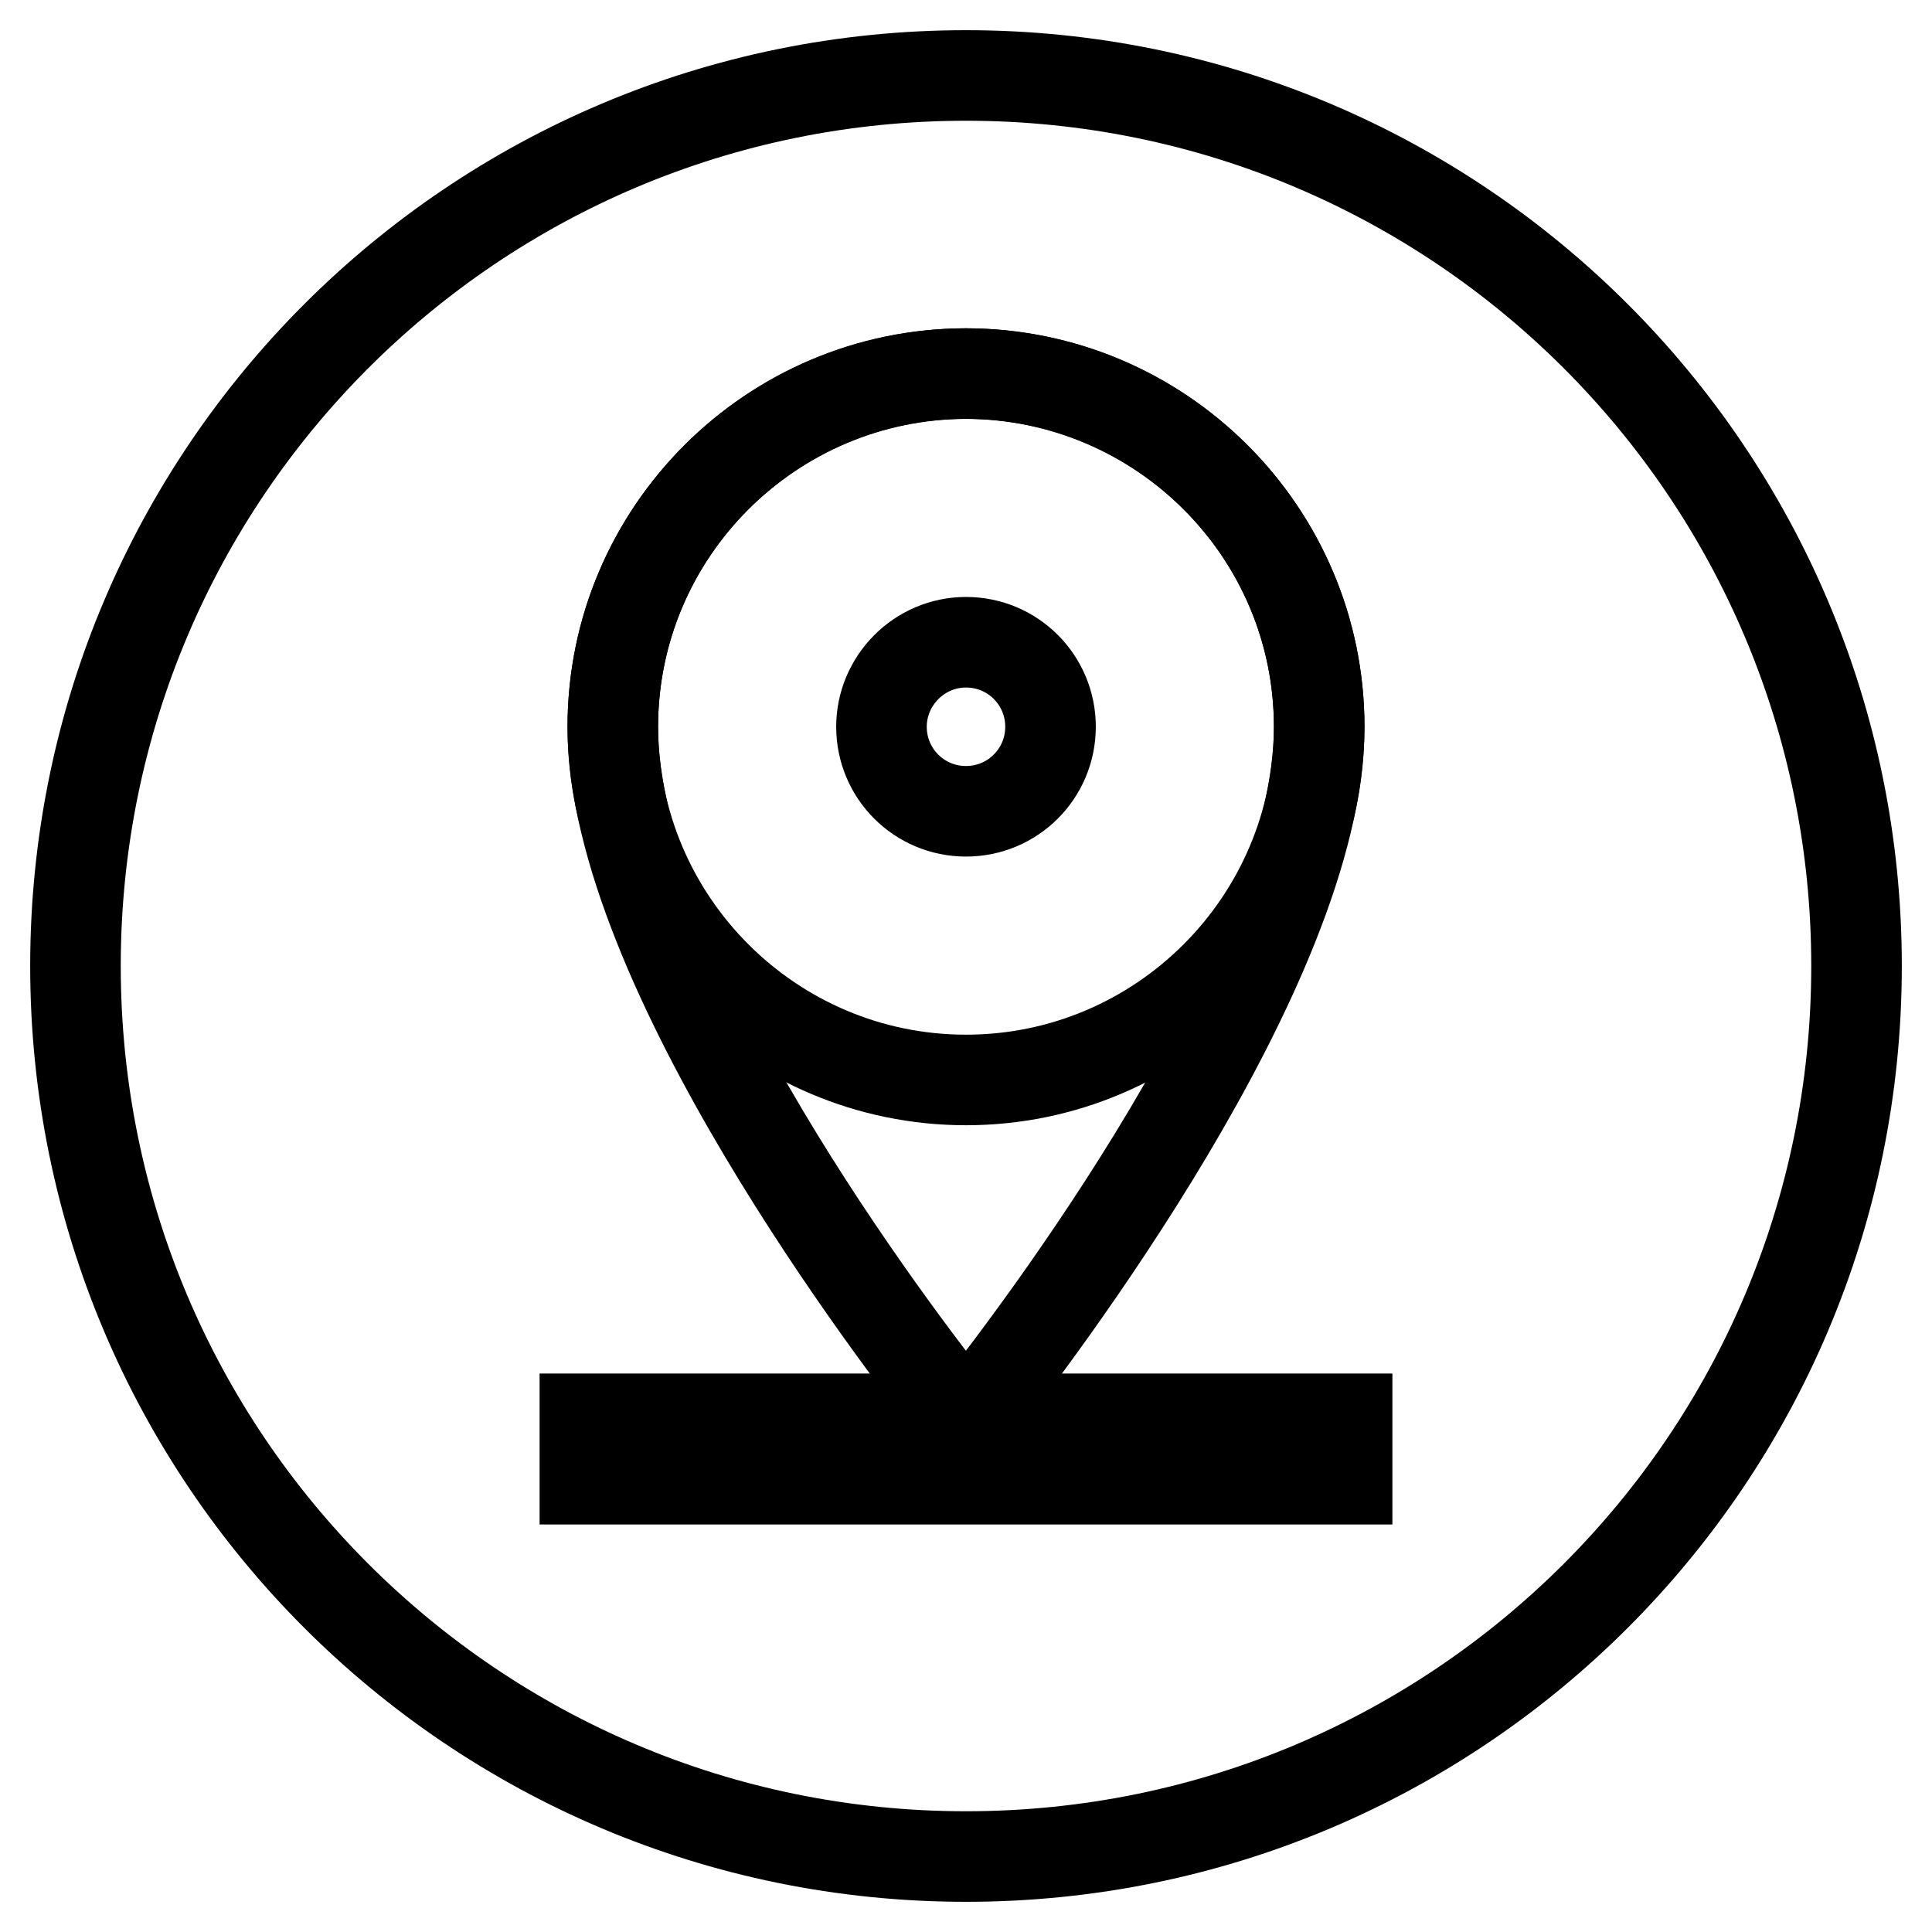
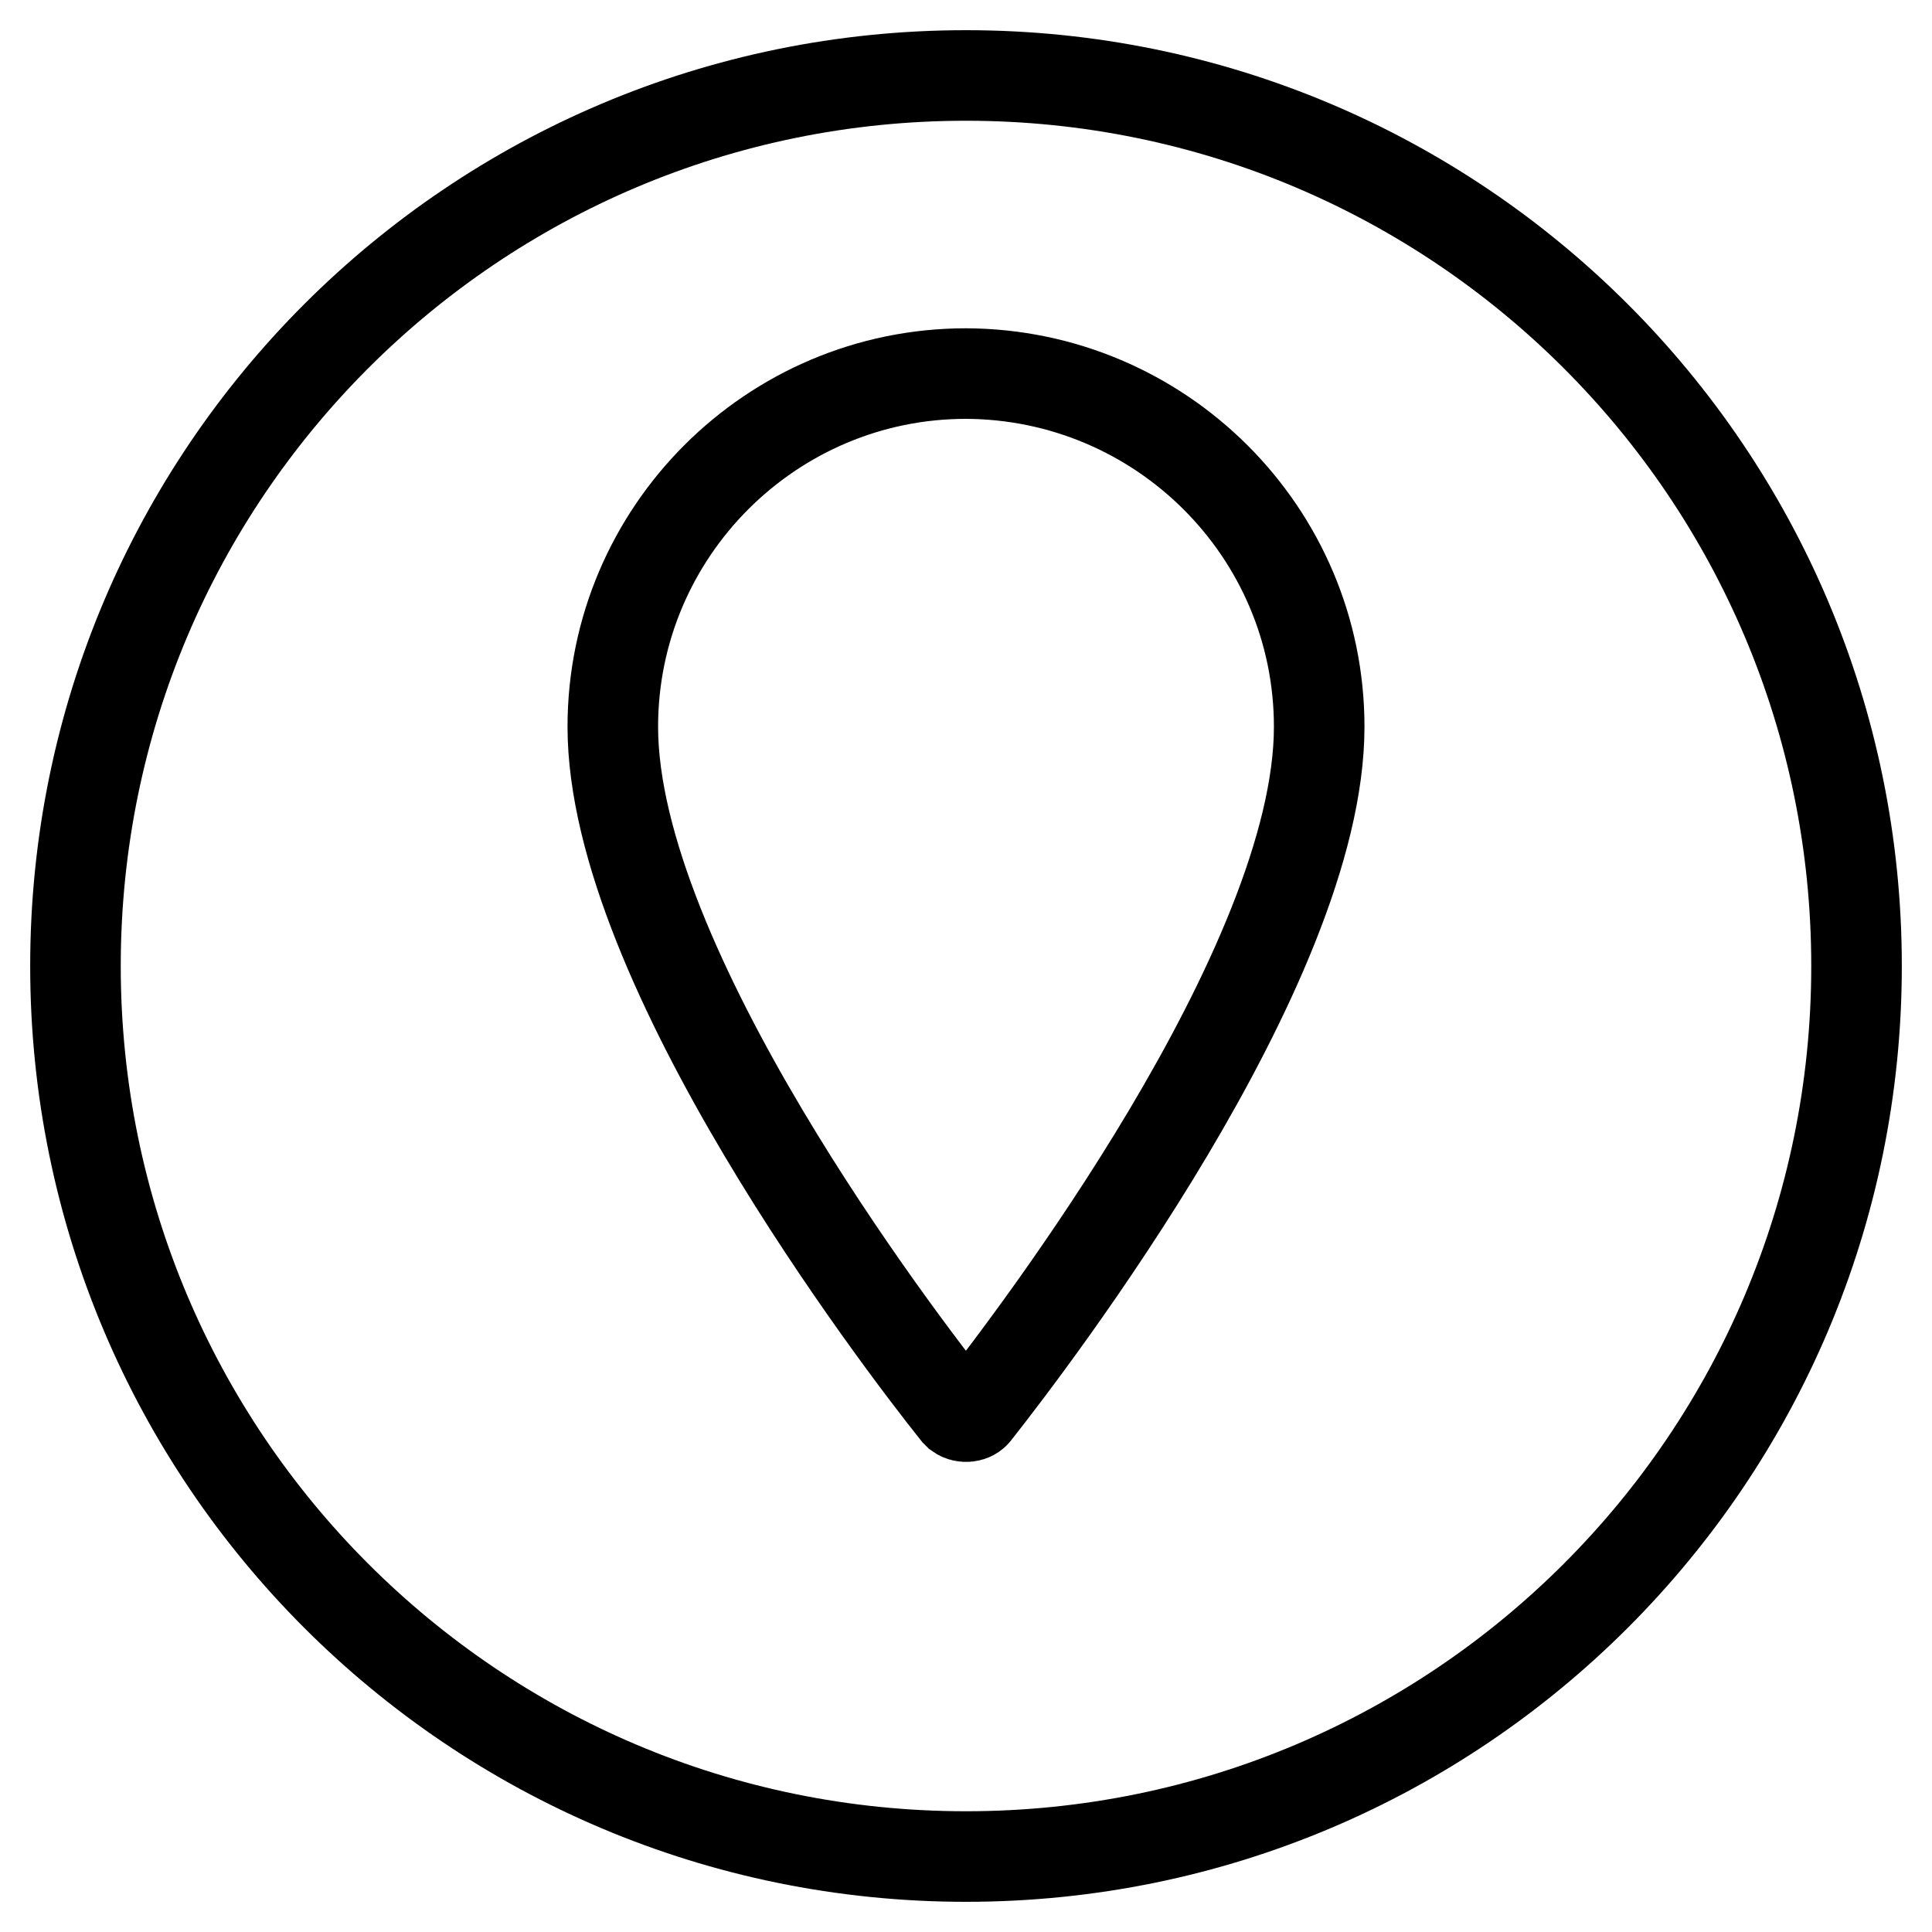
<svg xmlns="http://www.w3.org/2000/svg" version="1.1" x="0px" y="0px" viewBox="0 0 256 256" enable-background="new 0 0 256 256" xml:space="preserve">
  <g>
    <path stroke-width="12" fill-opacity="0" stroke="#000000" d="M10,128c0,65.2,52.8,118,118,118c65.2,0,118-52.8,118-118c0-65.2-52.8-118-118-118C62.8,10,10,62.8,10,128z " />
    <path stroke-width="12" fill-opacity="0" stroke="#000000" d="M174.8,96.3c0,31.7-38.1,81.4-45.5,90.8c-0.5,0.7-1.6,0.8-2.3,0.3c-0.1-0.1-0.2-0.2-0.3-0.3 c-7.5-9.4-45.5-59.1-45.5-90.8c0-25.8,21-46.8,46.8-46.8C153.8,49.6,174.8,70.5,174.8,96.3L174.8,96.3z" />
-     <path stroke-width="12" fill-opacity="0" stroke="#000000" d="M81.2,96.3c0,25.8,21,46.8,46.8,46.8c25.8,0,46.8-21,46.8-46.8s-21-46.8-46.8-46.8 C102.2,49.6,81.2,70.5,81.2,96.3L81.2,96.3z" />
-     <path stroke-width="12" fill-opacity="0" stroke="#000000" d="M116.8,96.3c0,6.2,5,11.2,11.2,11.2c6.2,0,11.2-5,11.2-11.2c0,0,0,0,0,0c0-6.2-5-11.2-11.2-11.2 C121.8,85.1,116.8,90.2,116.8,96.3z" />
-     <path stroke-width="12" fill-opacity="0" stroke="#000000" d="M77.5,188h101v8h-101V188z" />
  </g>
</svg>